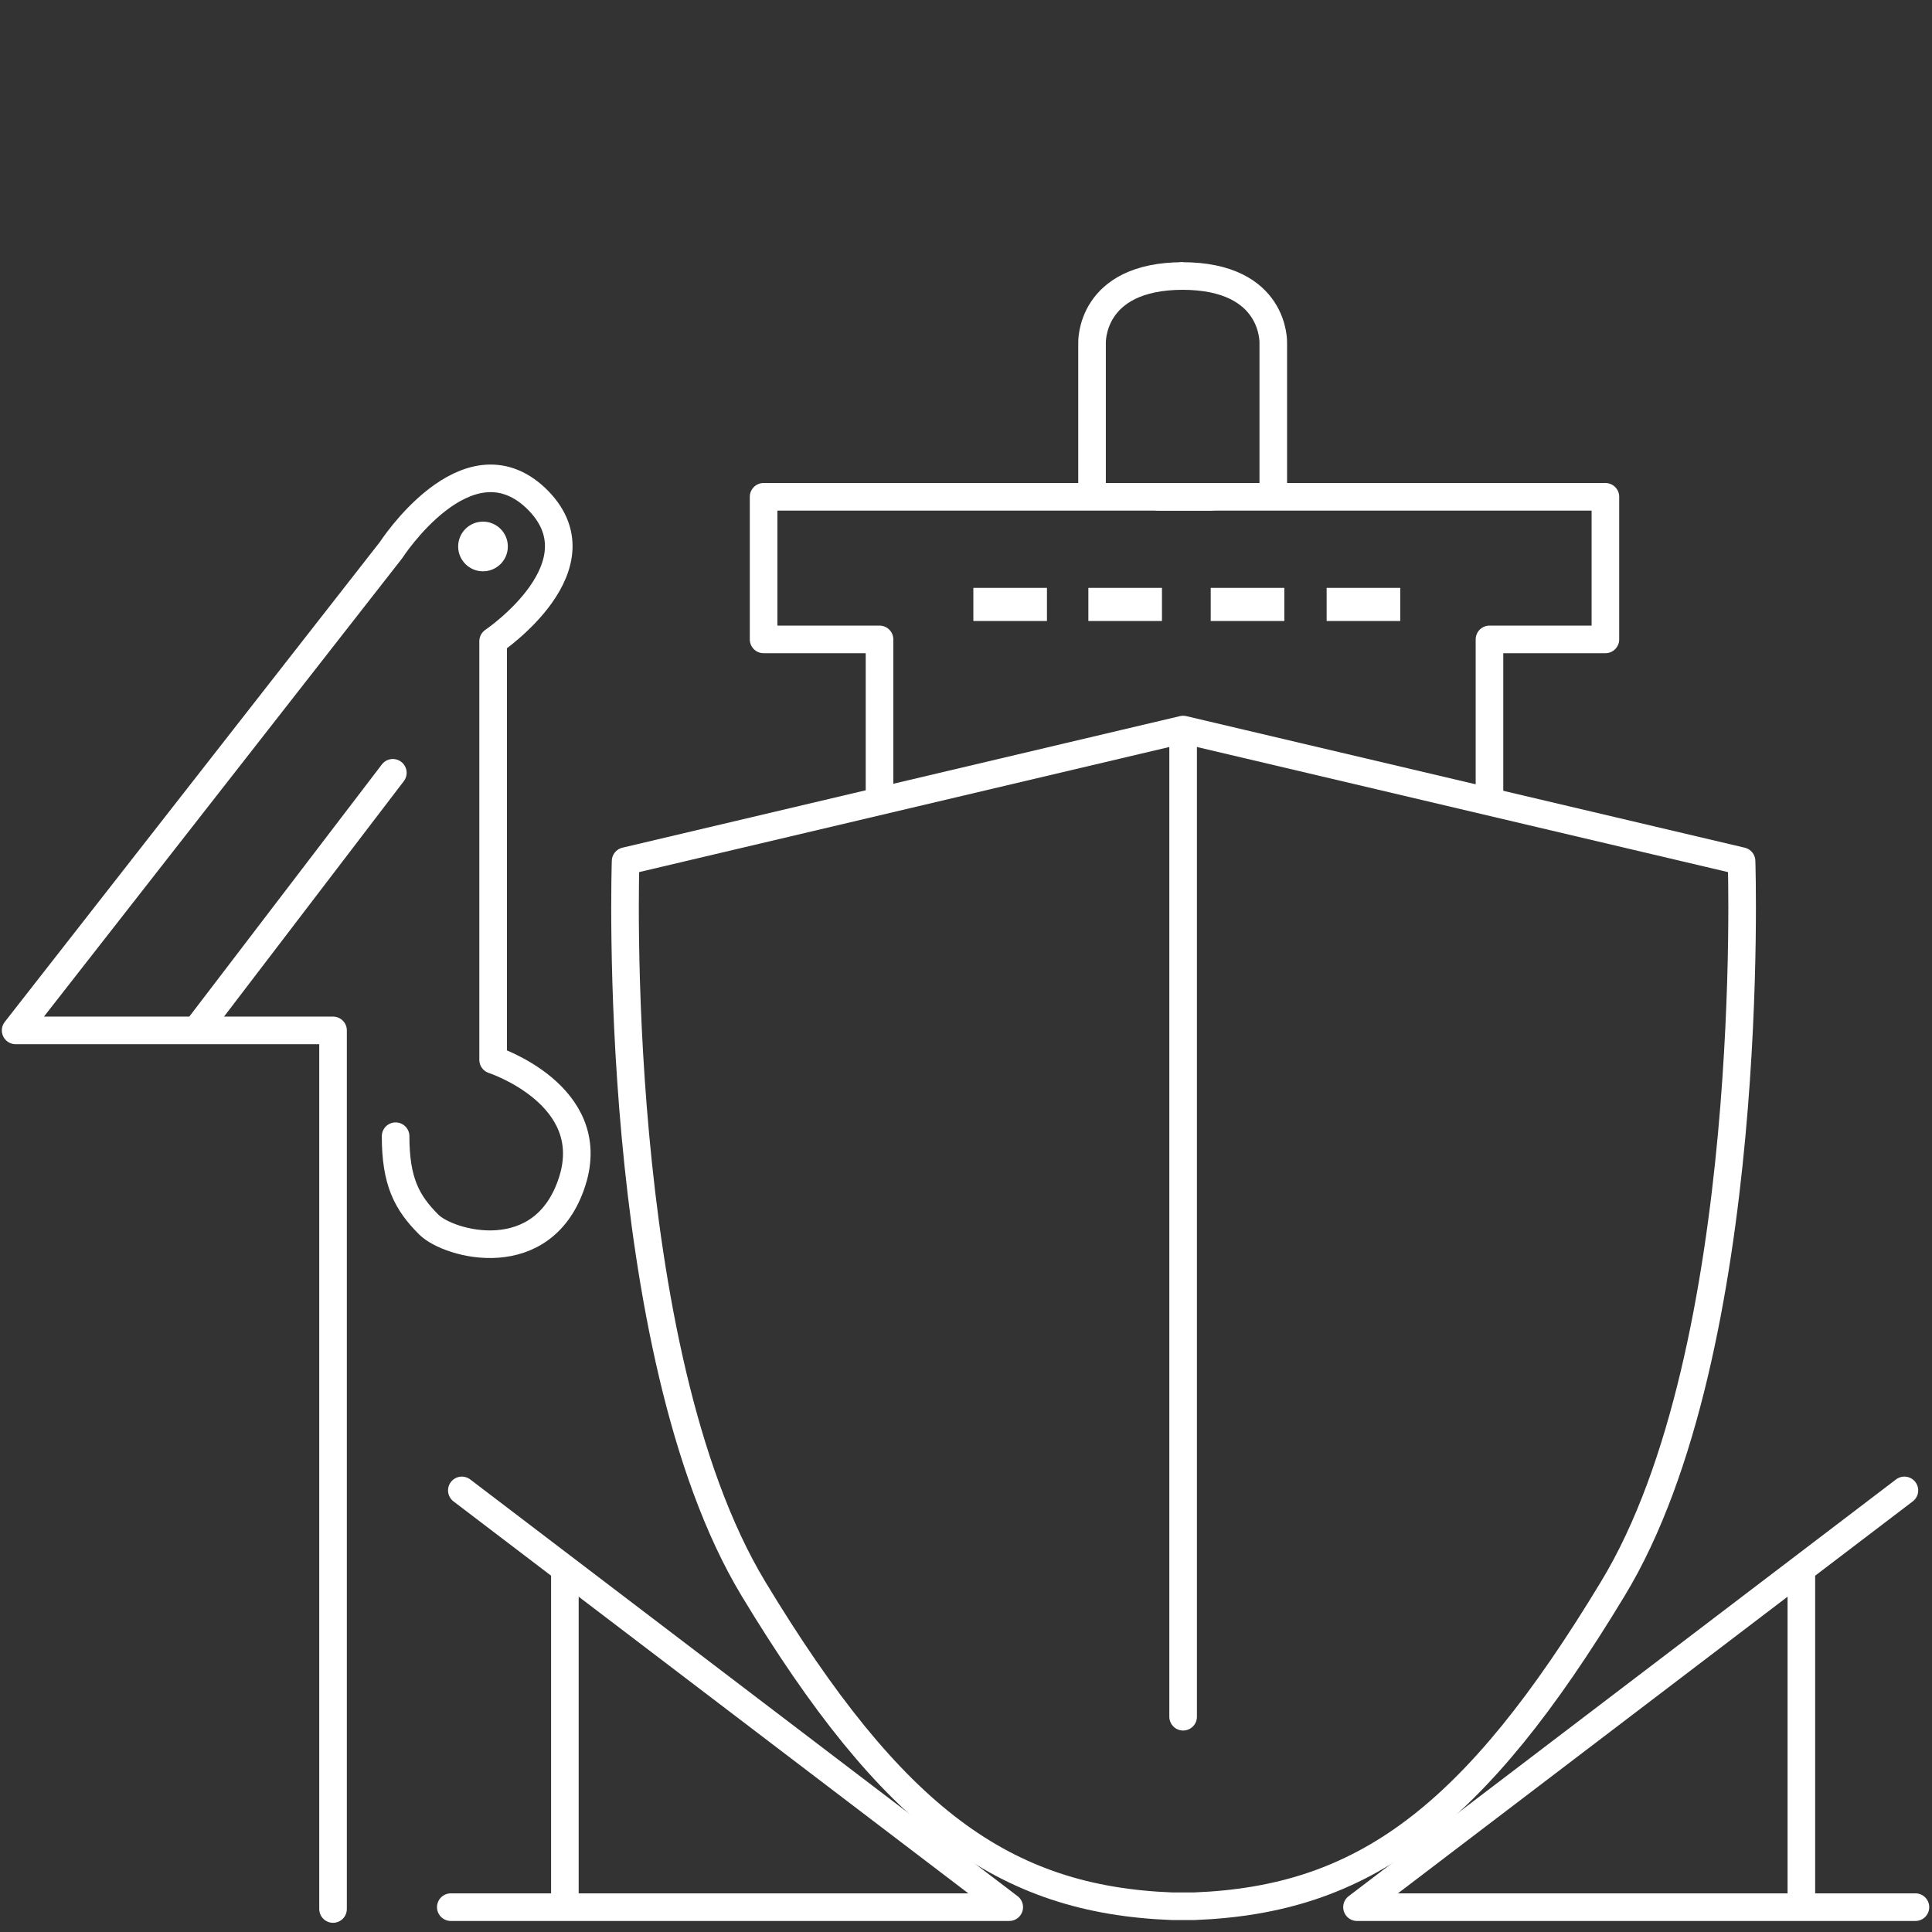
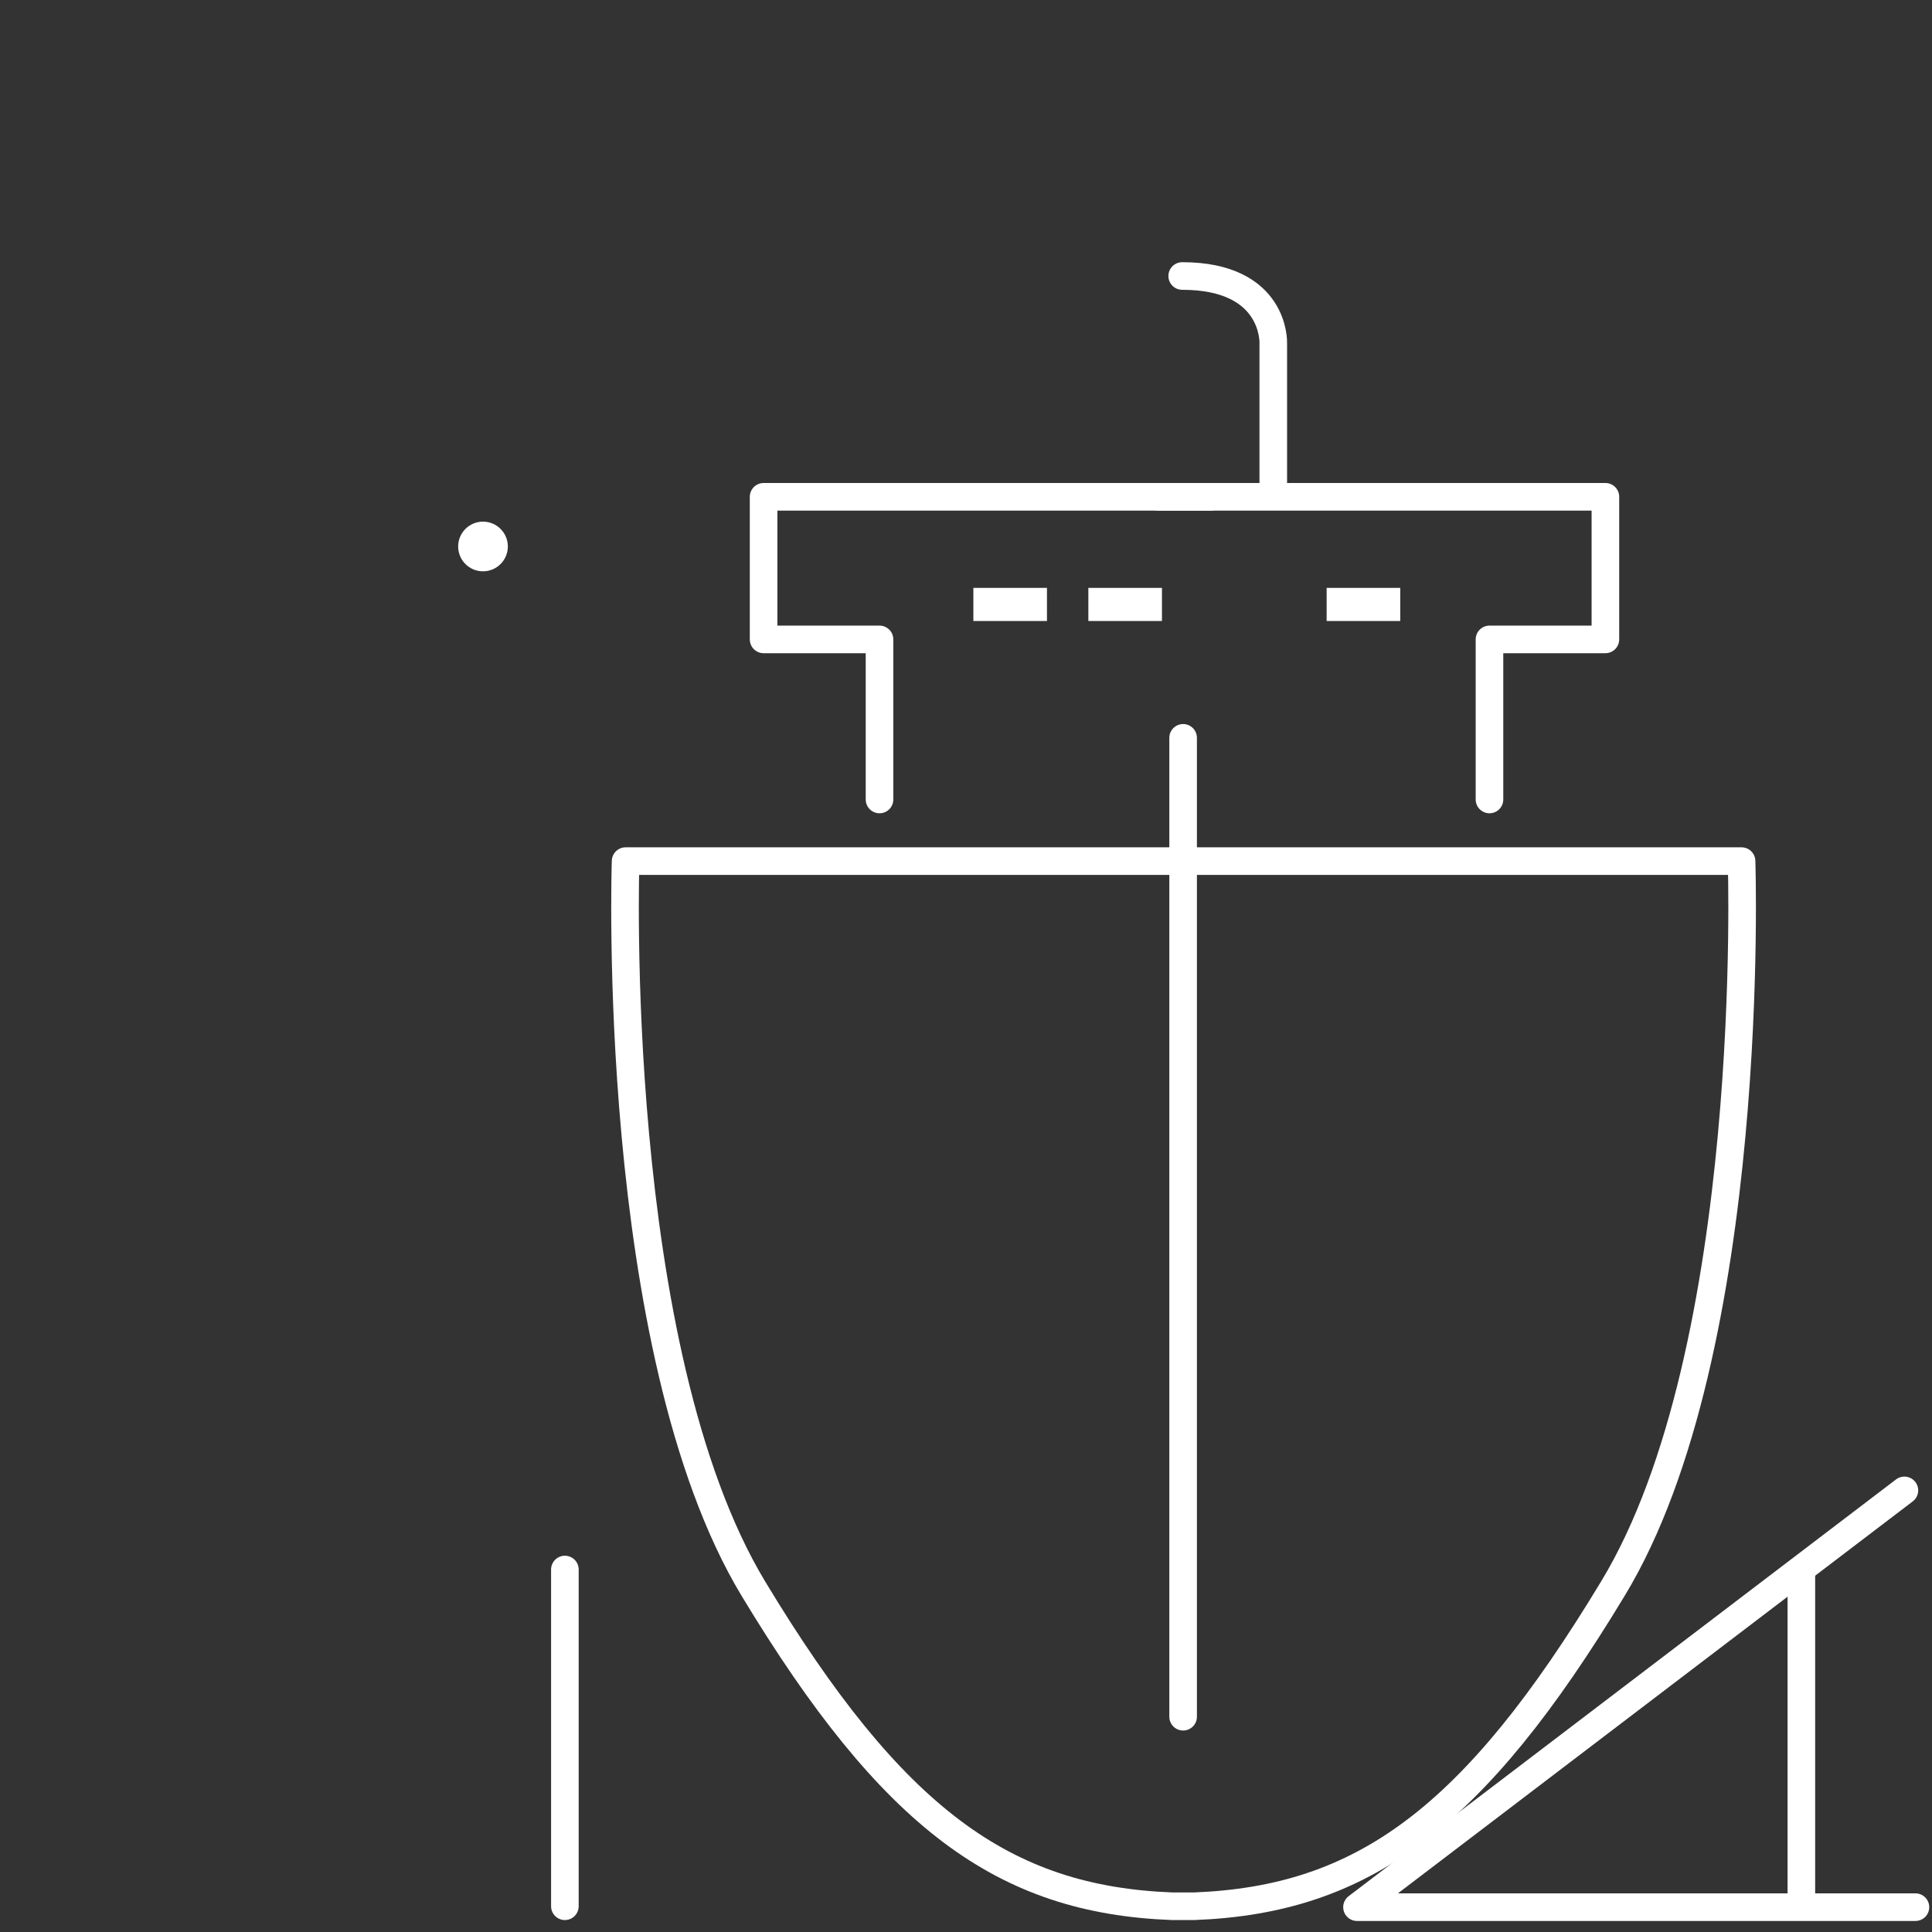
<svg xmlns="http://www.w3.org/2000/svg" version="1.1" id="Layer_1" x="0px" y="0px" viewBox="0 0 210 210" style="enable-background:new 0 0 210 210;" xml:space="preserve">
  <rect x="0" y="0" width="210" height="210" fill="#333333" stroke="none" />
  <style type="text/css"> .st0{fill:none;stroke:#FFFFFF;stroke-width:3;stroke-linecap:round;stroke-linejoin:round;stroke-miterlimit:10;} .st1{fill:none;stroke:#FFFFFF;stroke-width:3;stroke-miterlimit:10;} .st2{fill:#FFFFFF;} </style>
  <g>
    <g>
      <polyline class="st0" points="207,162 147.5,207.3 208.2,207.3 " />
      <line class="st0" x1="195.8" y1="170.6" x2="195.8" y2="207.2" />
    </g>
    <g>
-       <polyline class="st0" points="50.2,162 109.7,207.3 49,207.3 " />
      <line class="st0" x1="61.4" y1="170.6" x2="61.4" y2="207.2" />
    </g>
  </g>
-   <path class="st0" d="M189.3,93.6c0,0-60.7-14.3-60.7-14.3L68,93.6c0,0-1.8,53.1,13.9,79.1c15.1,25,27.2,33.8,45.5,34.5 c0,0,2.4,0,2.4,0c18.3-0.7,30.4-9.5,45.5-34.5C191.1,146.7,189.3,93.6,189.3,93.6z" />
+   <path class="st0" d="M189.3,93.6L68,93.6c0,0-1.8,53.1,13.9,79.1c15.1,25,27.2,33.8,45.5,34.5 c0,0,2.4,0,2.4,0c18.3-0.7,30.4-9.5,45.5-34.5C191.1,146.7,189.3,93.6,189.3,93.6z" />
  <line class="st0" x1="128.6" y1="80.2" x2="128.6" y2="186.6" />
  <polyline class="st0" points="95.6,86.9 95.6,69.5 83,69.5 83,54 131.6,54 " />
  <polyline class="st0" points="161.9,86.9 161.9,69.5 174.5,69.5 174.5,54 125.9,54 " />
-   <path class="st1" d="M118.7,53.4V37.3c0,0-0.3-7.3,9.9-7.3" />
  <path class="st0" d="M138.4,53.4V37.3c0,0,0.3-7.3-9.9-7.3" />
  <g>
    <rect x="105.8" y="63.9" class="st2" width="8" height="3.6" />
    <rect x="118.3" y="63.9" class="st2" width="8" height="3.6" />
-     <rect x="131.6" y="63.9" class="st2" width="8" height="3.6" />
    <rect x="144.2" y="63.9" class="st2" width="8" height="3.6" />
    <circle class="st2" cx="52.5" cy="59.4" r="2.7" />
  </g>
-   <path class="st0" d="M36.2,207.5v-95.5H1.7l40.8-52.2c0,0,8.2-12.7,15.7-5.7c7.7,7.3-4.6,15.6-4.6,15.6v45.5c0,0,11.6,3.8,8.6,13.2 c-3.1,9.7-13.4,6.9-15.6,4.7c-2.4-2.4-3.6-4.7-3.6-9.6" />
-   <line class="st0" x1="42.7" y1="84" x2="21.7" y2="111.5" />
</svg>